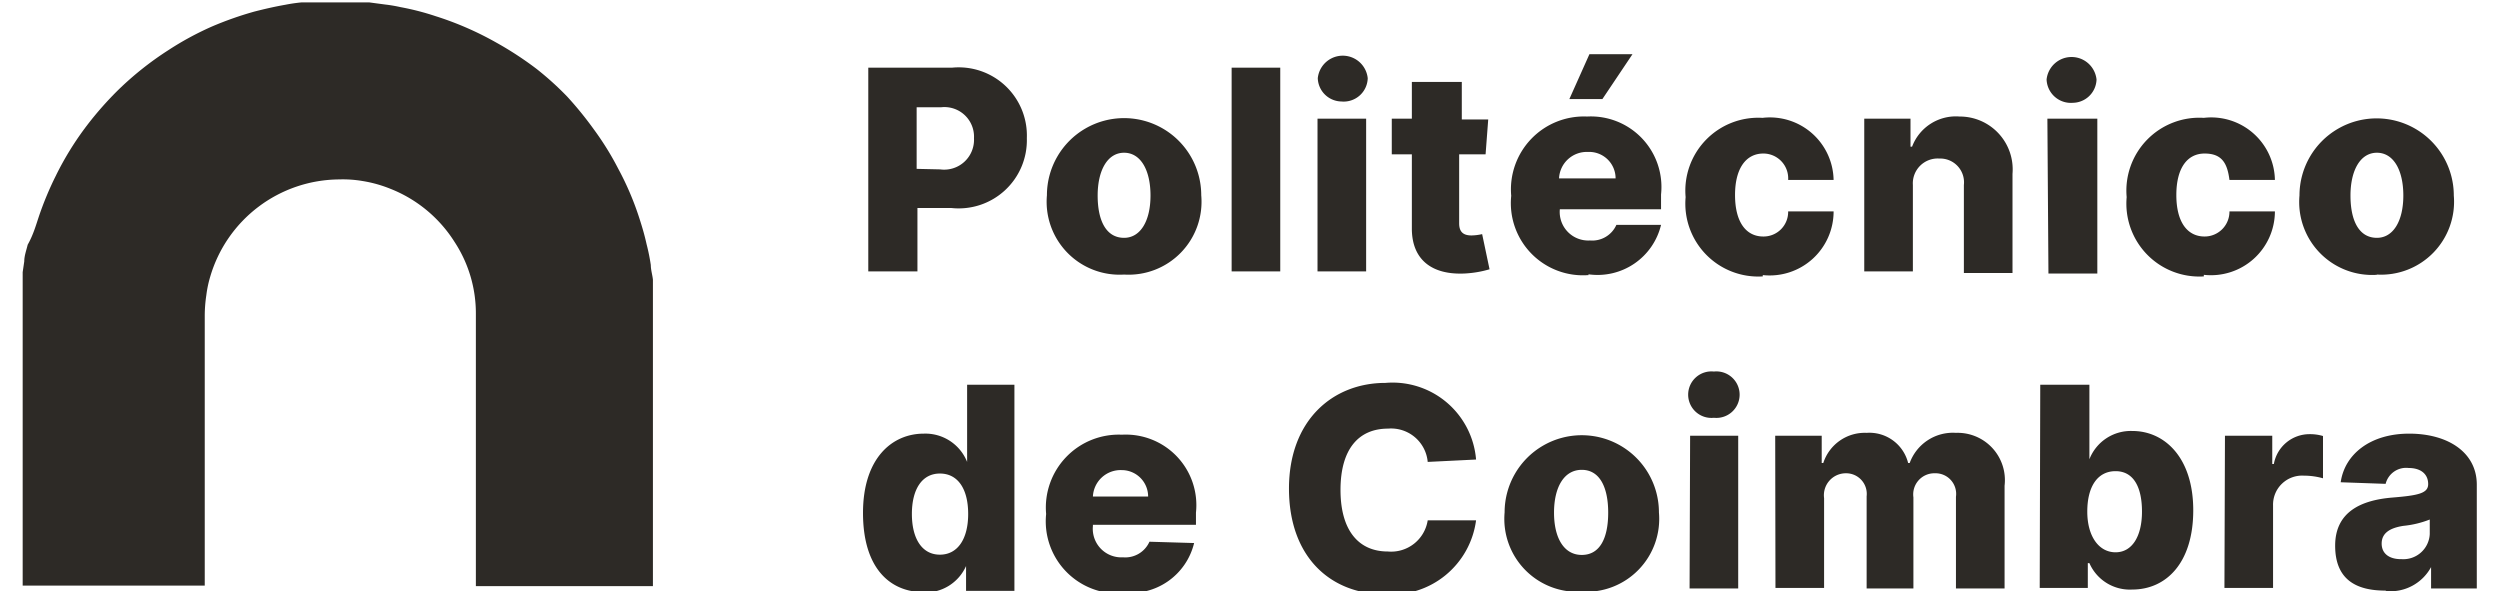
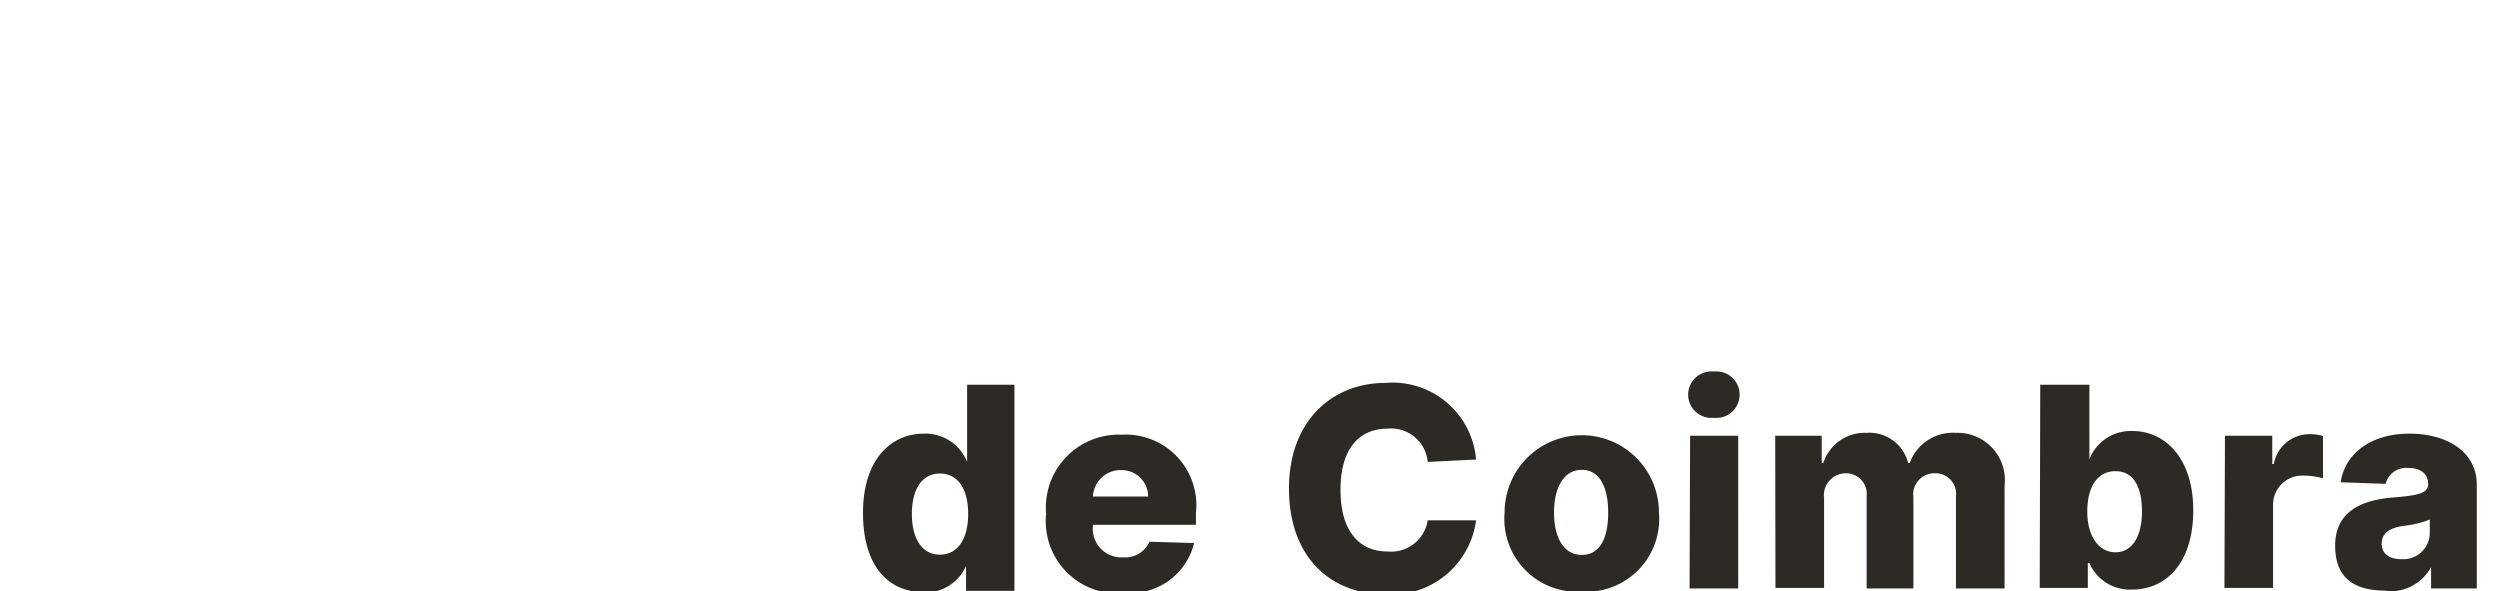
<svg xmlns="http://www.w3.org/2000/svg" height="22" viewBox="0 0 92.89 22.38" width="93">
  <g data-name="Layer 2">
    <g data-name="Layer 1" fill="#2d2a26">
-       <path d="M0,16.66V12.19c0-.22,0-.44,0-.66s0-.34,0-.51l0-.29c0-.14,0-.29,0-.43l.06-.41c0-.21.08-.42.13-.63C.4,8.89.5,8.53.62,8.17a12.35,12.35,0,0,1,.63-1.51A11.53,11.53,0,0,1,2.46,4.71a12.88,12.88,0,0,1,1.15-1.3A12,12,0,0,1,5.51,1.9,11.51,11.51,0,0,1,7.17,1,13.1,13.1,0,0,1,8.76.44c.39-.1.78-.19,1.18-.26a6.17,6.17,0,0,1,.62-.09l.52,0,.44,0h1.06c.18,0,.35,0,.53,0l.6.08a5.58,5.58,0,0,1,.59.1,9.83,9.83,0,0,1,1.32.34,12,12,0,0,1,2.3,1,12.89,12.89,0,0,1,1.53,1,11.45,11.45,0,0,1,1.16,1.05,13.52,13.52,0,0,1,1,1.23,11,11,0,0,1,.93,1.5,11.06,11.06,0,0,1,.81,1.91c.1.31.19.62.26.94a7.37,7.37,0,0,1,.16.79c0,.18.06.37.08.55l0,.29,0,.36v0c0,.25,0,.49,0,.73q0,5.06,0,10.11v.11s0,0,0,0H17.15a0,0,0,0,1,0,0v-10c0-.11,0-.21,0-.31a4.93,4.93,0,0,0-.81-2.72,5.07,5.07,0,0,0-2.41-2,4.85,4.85,0,0,0-1.07-.3,4.44,4.44,0,0,0-.89-.06,5.12,5.12,0,0,0-4.87,3.67,4.27,4.27,0,0,0-.15.71,5.25,5.25,0,0,0-.06.79v10.2a0,0,0,0,1,0,0H0a0,0,0,0,1,0,0V16.66Z" />
      <path d="M90,21.16c-.43,0-.73-.2-.73-.59s.3-.59.82-.67a3.71,3.71,0,0,0,1-.24v.55a1,1,0,0,1-1.06.95m-.57,1.21a1.75,1.75,0,0,0,1.68-.91h0v.81h1.73V18.34c0-1.22-1.09-1.93-2.56-1.93s-2.44.78-2.59,1.84l1.7.06a.8.8,0,0,1,.87-.6c.45,0,.74.22.74.61v0c0,.35-.38.43-1.37.51-1.17.1-2.15.54-2.15,1.82s.79,1.7,1.9,1.7m-6.09-.1h1.84V19.13A1.1,1.1,0,0,1,86.33,18a2.66,2.66,0,0,1,.72.1v-1.6a1.7,1.7,0,0,0-.51-.07,1.37,1.37,0,0,0-1.35,1.13h-.06V16.49H83.34Zm-5.19-2.89c0-.95.39-1.53,1.07-1.53s1,.6,1,1.53-.37,1.54-1,1.54-1.07-.6-1.07-1.54m-1.8,2.89h1.82v-.94h.06a1.67,1.67,0,0,0,1.62,1c1.28,0,2.31-1,2.31-3s-1.09-3-2.3-3a1.68,1.68,0,0,0-1.63,1.07h0V14.56H76.35Zm-10,0h1.84V18.85a.83.83,0,0,1,.82-.94.78.78,0,0,1,.79.87v3.49h1.77V18.82a.8.8,0,0,1,.81-.91.78.78,0,0,1,.8.89v3.47H75V18.38a1.79,1.79,0,0,0-1.84-2,1.74,1.74,0,0,0-1.75,1.14h-.06a1.51,1.51,0,0,0-1.57-1.14,1.65,1.65,0,0,0-1.64,1.14h-.06V16.49H66.32ZM64,15.81a.88.88,0,1,0,0-1.75.88.88,0,1,0,0,1.75m-.92,6.46h1.84V16.49H63.1ZM59,21c-.68,0-1.05-.65-1.05-1.6s.37-1.62,1.05-1.62,1,.66,1,1.62S59.69,21,59,21m0,1.39a2.76,2.76,0,0,0,2.92-3,2.92,2.92,0,1,0-5.84,0,2.76,2.76,0,0,0,2.92,3m-4-5a3.17,3.17,0,0,0-3.43-2.9c-2,0-3.65,1.42-3.65,4s1.56,4,3.65,4a3.23,3.23,0,0,0,3.43-2.8H53.17a1.4,1.4,0,0,1-1.51,1.18c-1.1,0-1.79-.79-1.79-2.33s.68-2.32,1.8-2.32a1.39,1.39,0,0,1,1.5,1.26Zm-14.5,1.4a1.05,1.05,0,0,1,1.09-1,1,1,0,0,1,1,1Zm1.11,3.63a2.47,2.47,0,0,0,2.72-1.87l-1.69-.05a1,1,0,0,1-1,.59,1.08,1.08,0,0,1-1.14-1.18v-.05H44.4v-.46a2.67,2.67,0,0,0-2.8-2.95,2.76,2.76,0,0,0-2.87,3,2.73,2.73,0,0,0,2.93,3m-6.95-1.46c-.68,0-1.06-.61-1.06-1.54s.38-1.53,1.06-1.53,1.07.58,1.07,1.53-.4,1.54-1.07,1.54m-.64,1.43a1.69,1.69,0,0,0,1.63-1h0v.94h1.83V14.56H35.74v2.92h0a1.7,1.7,0,0,0-1.64-1.07c-1.2,0-2.3.93-2.3,3s1,3,2.31,3" />
-       <path d="M89.09,9c-.68,0-1-.65-1-1.6s.37-1.62,1-1.62,1,.66,1,1.62-.38,1.6-1,1.6m0,1.39A2.76,2.76,0,0,0,92,7.4a2.92,2.92,0,1,0-5.84,0,2.76,2.76,0,0,0,2.92,3m-6.54,0A2.42,2.42,0,0,0,85.23,8H83.51a.94.94,0,0,1-.94.95c-.65,0-1.07-.54-1.07-1.57s.42-1.57,1.07-1.57.86.36.94,1h1.72a2.41,2.41,0,0,0-2.69-2.35,2.76,2.76,0,0,0-2.92,3,2.76,2.76,0,0,0,2.92,3m-5-6.57a.91.91,0,0,0,.94-.88.95.95,0,0,0-1.89,0,.92.92,0,0,0,1,.88m-.93,6.46h1.85V4.49H76.62ZM71.53,7a.94.94,0,0,1,1-1,.9.9,0,0,1,.93,1v3.33h1.84V6.58a2,2,0,0,0-2-2.17A1.77,1.77,0,0,0,71.5,5.55h-.06V4.49H69.69v5.78h1.84Zm-5.68,3.41A2.42,2.42,0,0,0,68.53,8H66.81a.93.93,0,0,1-.94.95c-.65,0-1.07-.54-1.07-1.57s.43-1.57,1.07-1.57a.94.94,0,0,1,.94,1h1.72a2.41,2.41,0,0,0-2.69-2.35,2.76,2.76,0,0,0-2.91,3,2.76,2.76,0,0,0,2.92,3M58.14,6.75a1.05,1.05,0,0,1,1.09-1,1,1,0,0,1,1.05,1Zm.39-3h1.25l1.14-1.7H59.29Zm.72,6.63A2.47,2.47,0,0,0,62,8.51l-1.69,0a1,1,0,0,1-1,.59,1.08,1.08,0,0,1-1.14-1.18v0H62V7.36a2.67,2.67,0,0,0-2.8-2.95,2.76,2.76,0,0,0-2.87,3,2.73,2.73,0,0,0,2.93,3m-3.8-5.89h-1V3.1H52.57V4.49h-.76V5.84h.76V8.65c0,1.17.75,1.76,2,1.7a4,4,0,0,0,.94-.16l-.28-1.33a2,2,0,0,1-.4.05c-.3,0-.47-.12-.47-.46V5.84h1Zm-5.56-.68a.91.91,0,0,0,1-.88.95.95,0,0,0-1.89,0,.91.91,0,0,0,.94.88M49,10.27h1.84V4.49H49ZM47.59,2.56H45.75v7.71h1.84ZM41.68,9c-.68,0-1-.65-1-1.6s.37-1.62,1-1.62,1,.66,1,1.62-.38,1.6-1,1.6m0,1.39a2.76,2.76,0,0,0,2.92-3,2.92,2.92,0,1,0-5.84,0,2.76,2.76,0,0,0,2.92,3m-7.85-4V4.06h.92A1.12,1.12,0,0,1,36,5.23a1.13,1.13,0,0,1-1.28,1.18ZM32,10.27h1.86V7.87h1.27A2.58,2.58,0,0,0,38,5.23a2.58,2.58,0,0,0-2.82-2.67H32Z" />
    </g>
  </g>
</svg>